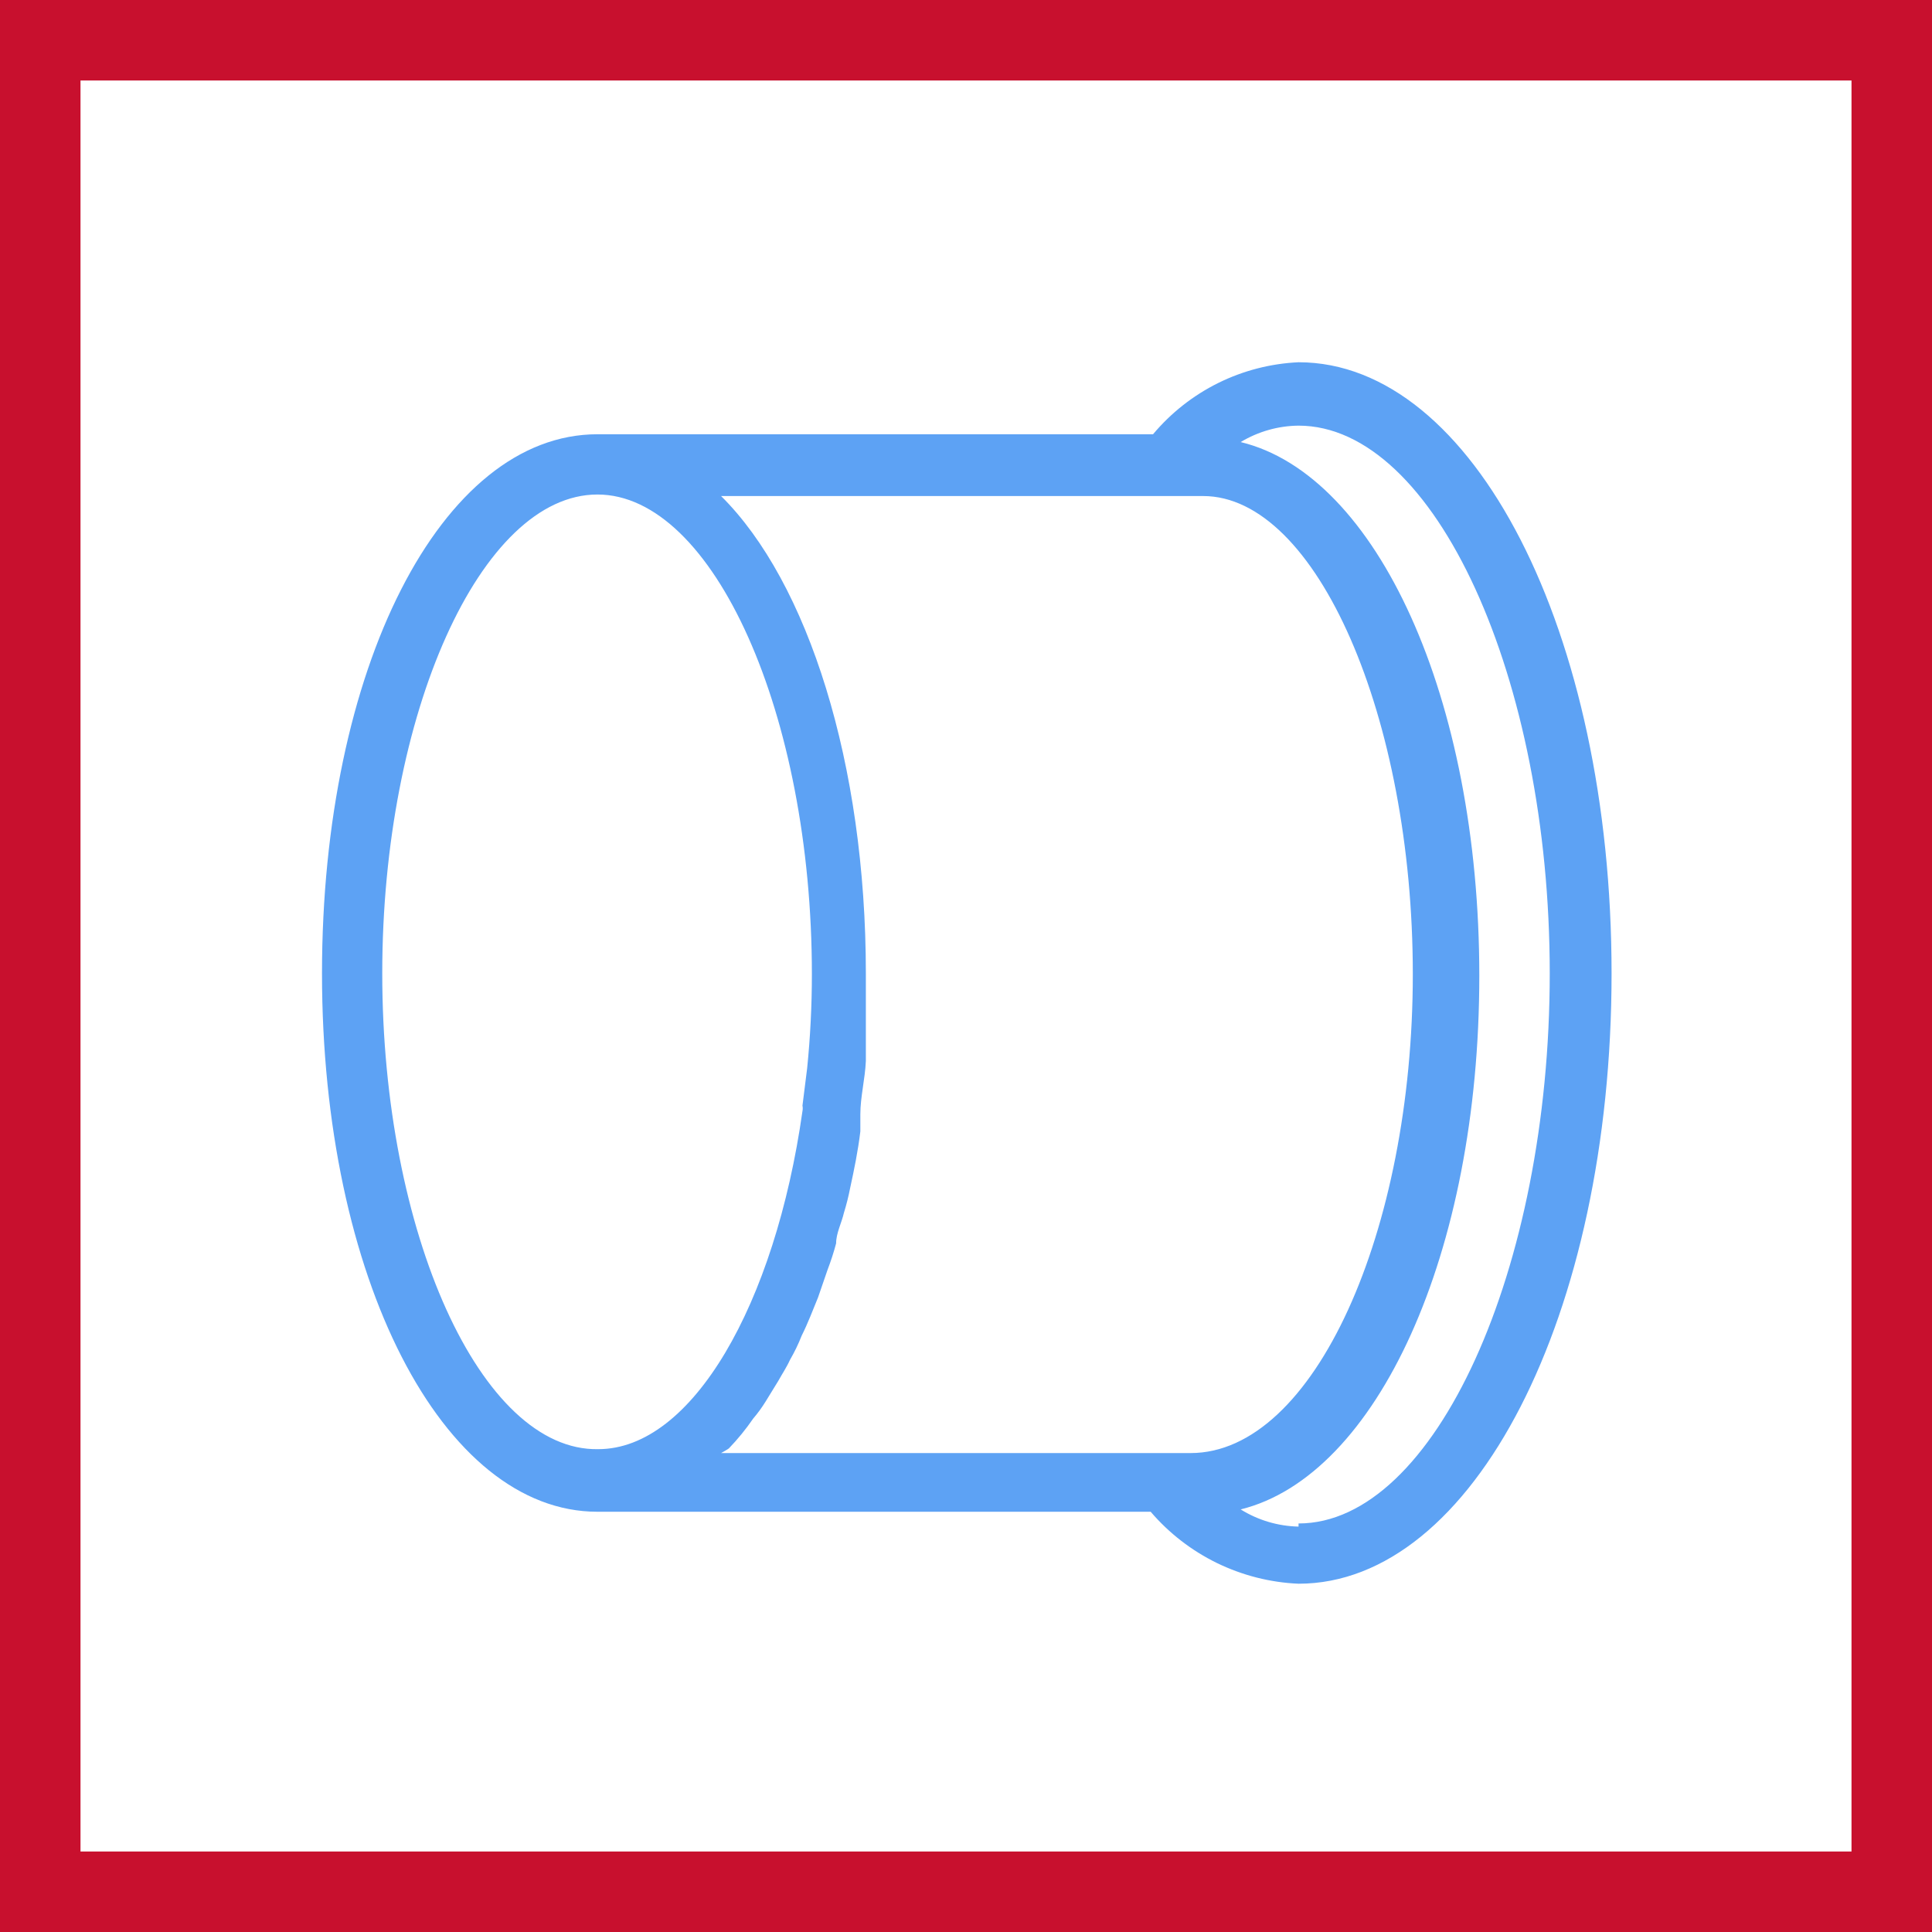
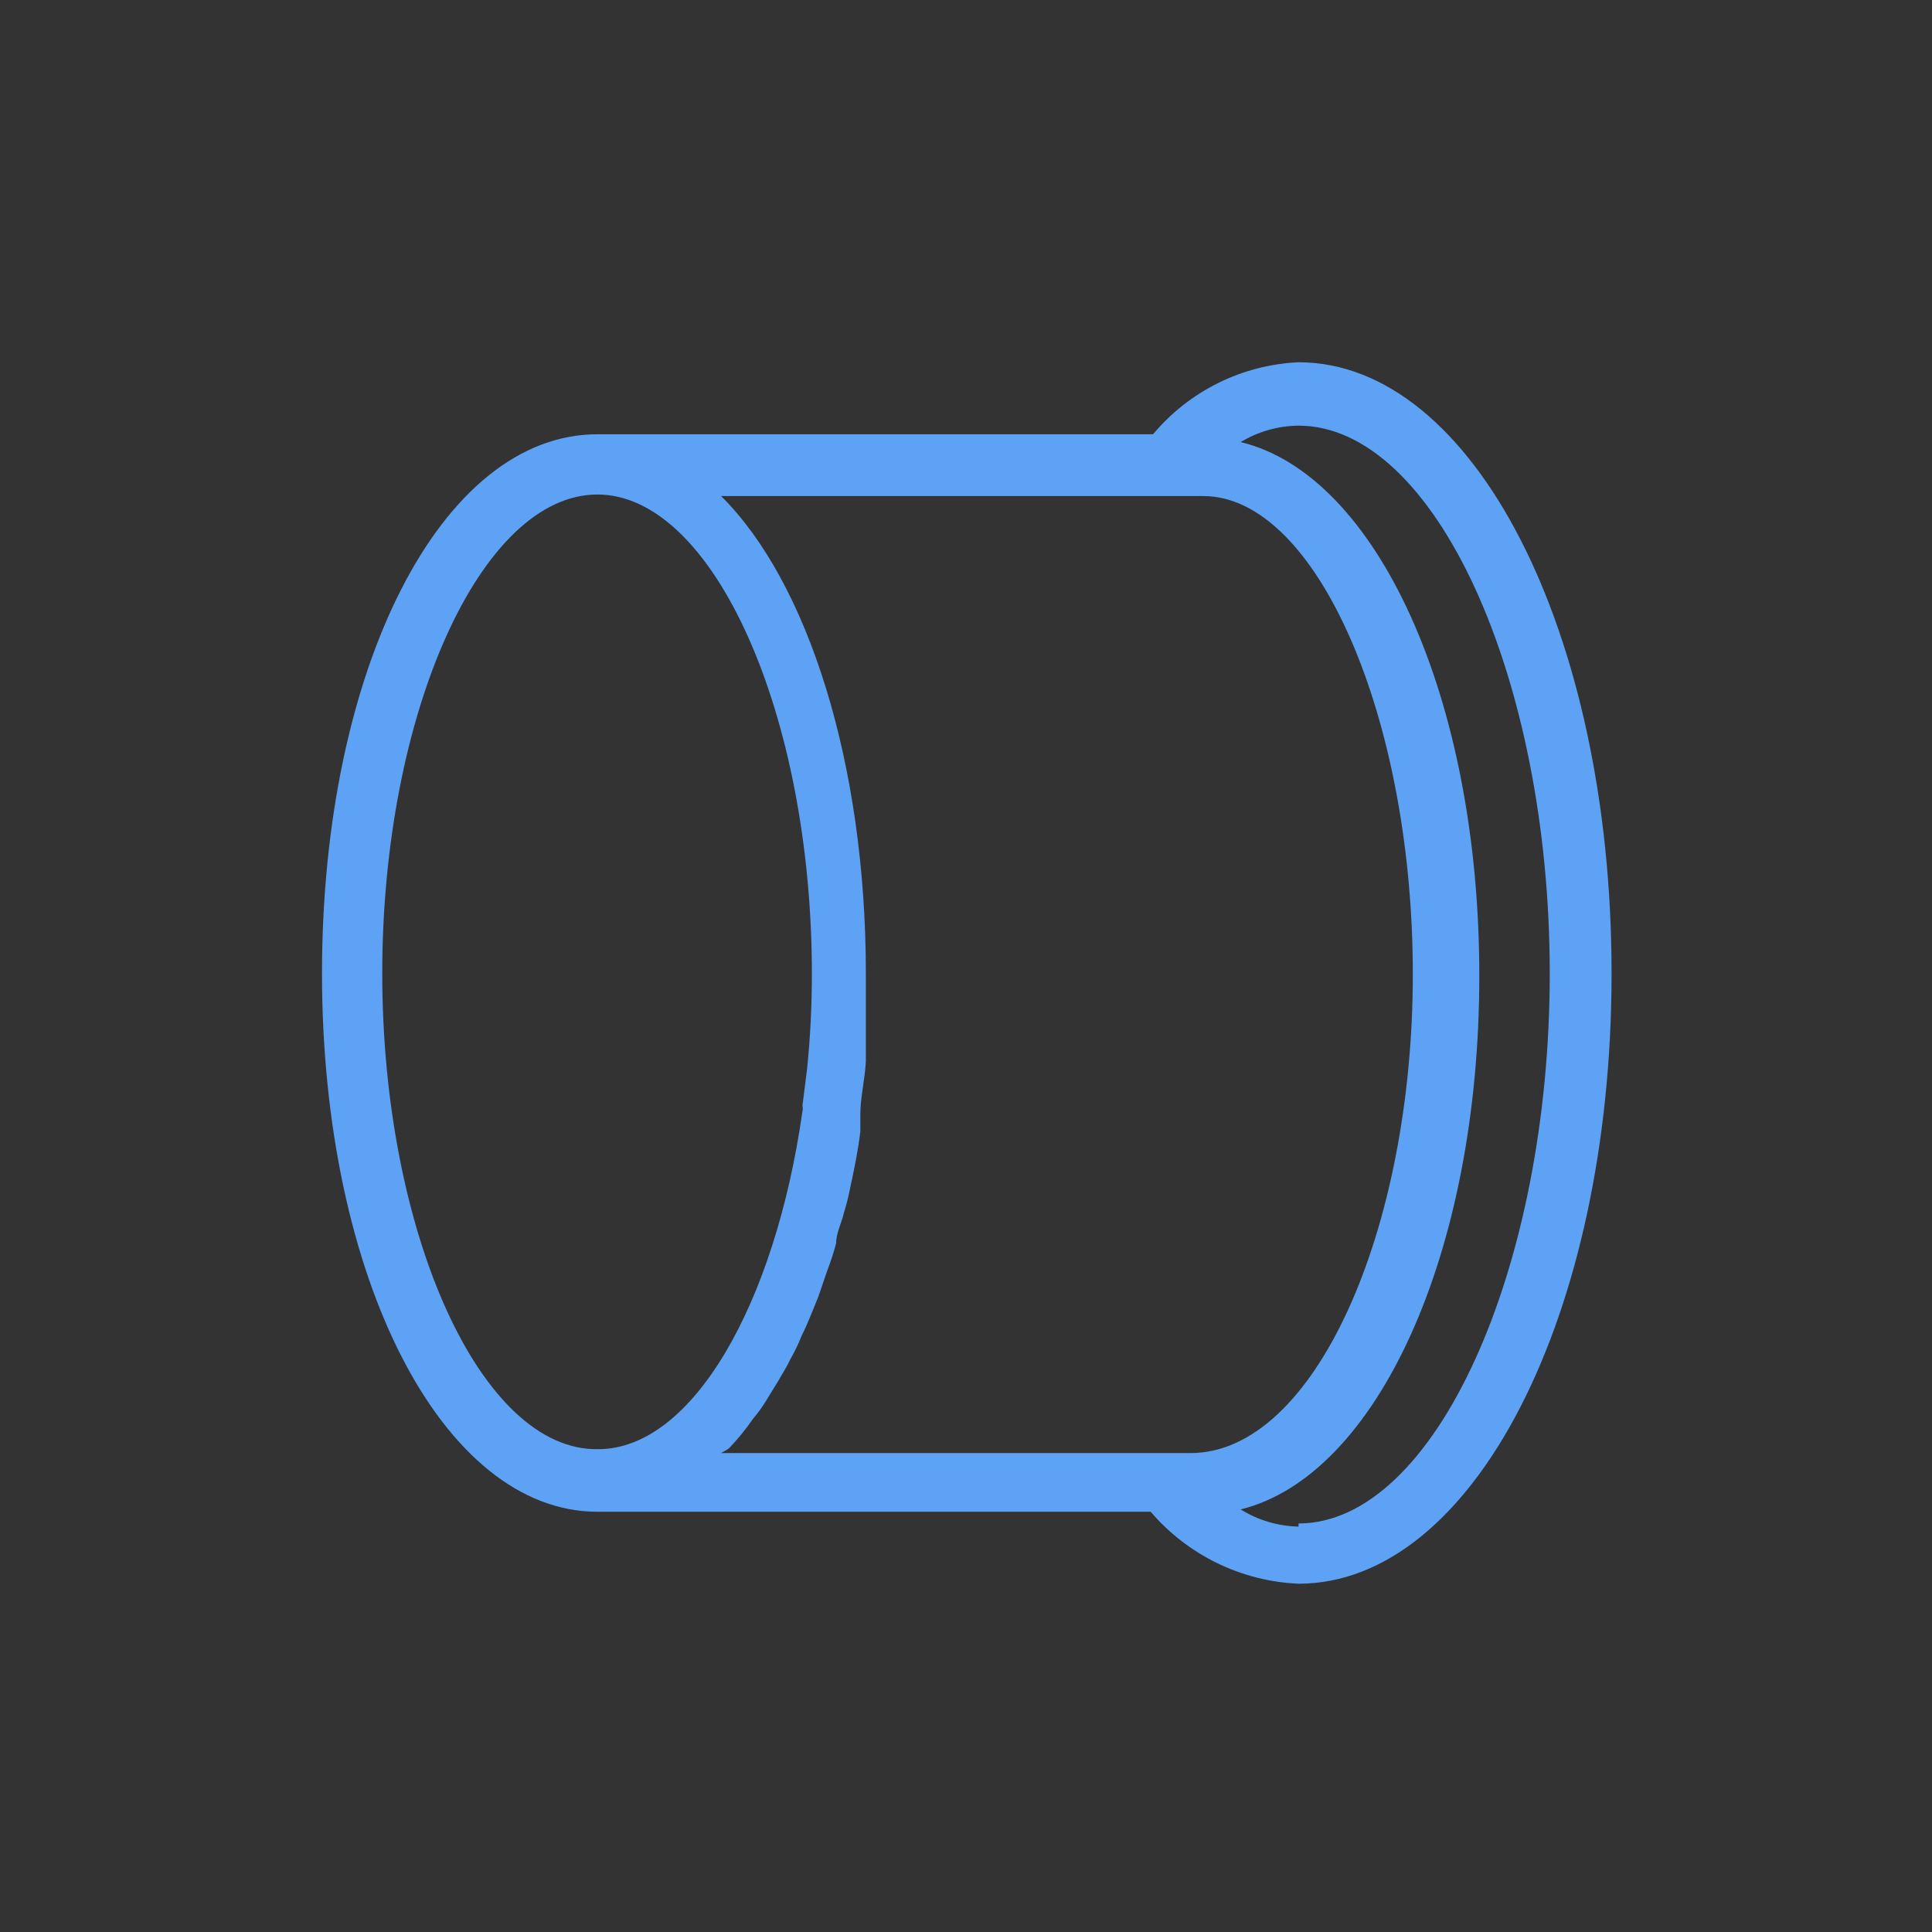
<svg xmlns="http://www.w3.org/2000/svg" width="48" height="48" viewBox="0 0 48 48" fill="none">
  <rect x="0" y="0" width="48" height="48" fill="#333333" stroke="none" />
-   <path d="M1 1H47V47H1V1Z" stroke-width="2" fill="white" stroke="#C8102E" />
  <path d="M32.262 9C31.569 9.032 30.889 9.207 30.267 9.515C29.645 9.823 29.093 10.257 28.647 10.789H15.29H14.843C10.955 10.789 8 16.621 8 24.184C8 31.746 10.994 37.559 14.843 37.559H28.588C29.045 38.093 29.607 38.527 30.239 38.835C30.872 39.142 31.56 39.317 32.262 39.347C36.598 39.347 40.039 32.679 40.039 24.184C40.039 15.688 36.598 9 32.262 9ZM9.497 24.184C9.497 17.729 11.947 12.286 14.843 12.286C17.721 12.286 20.171 17.749 20.171 24.203C20.171 24.982 20.132 25.761 20.054 26.536L19.937 27.469C19.946 27.514 19.946 27.56 19.937 27.605C19.257 32.407 17.196 36.004 14.863 36.004C11.947 36.062 9.497 30.619 9.497 24.184ZM18.11 35.984C18.33 35.755 18.532 35.508 18.712 35.245C18.827 35.111 18.93 34.968 19.023 34.818L19.334 34.312C19.431 34.137 19.548 33.962 19.626 33.787C19.738 33.594 19.836 33.393 19.917 33.185C20.073 32.874 20.189 32.563 20.325 32.232L20.559 31.552C20.642 31.335 20.714 31.115 20.773 30.891C20.773 30.638 20.909 30.385 20.967 30.132C21.03 29.928 21.082 29.721 21.123 29.51C21.22 29.063 21.317 28.596 21.375 28.11V27.683C21.375 27.255 21.492 26.808 21.512 26.361C21.512 26.244 21.512 26.128 21.512 26.011C21.512 25.408 21.512 24.806 21.512 24.184C21.512 18.973 20.073 14.463 17.915 12.324H29.754H29.891C32.71 12.324 35.101 17.826 35.101 24.203C35.101 30.58 32.651 36.101 29.58 36.101H17.915C17.915 36.101 18.09 36.004 18.11 35.984ZM32.262 37.928C31.753 37.917 31.257 37.77 30.824 37.501C34.207 36.665 36.753 31.143 36.753 24.242C36.753 17.34 34.207 11.8 30.824 10.983C31.259 10.721 31.755 10.58 32.262 10.575C35.645 10.575 38.503 16.835 38.503 24.184C38.503 31.532 35.645 37.85 32.262 37.85V37.928Z" fill="#5DA2F4" />
</svg>